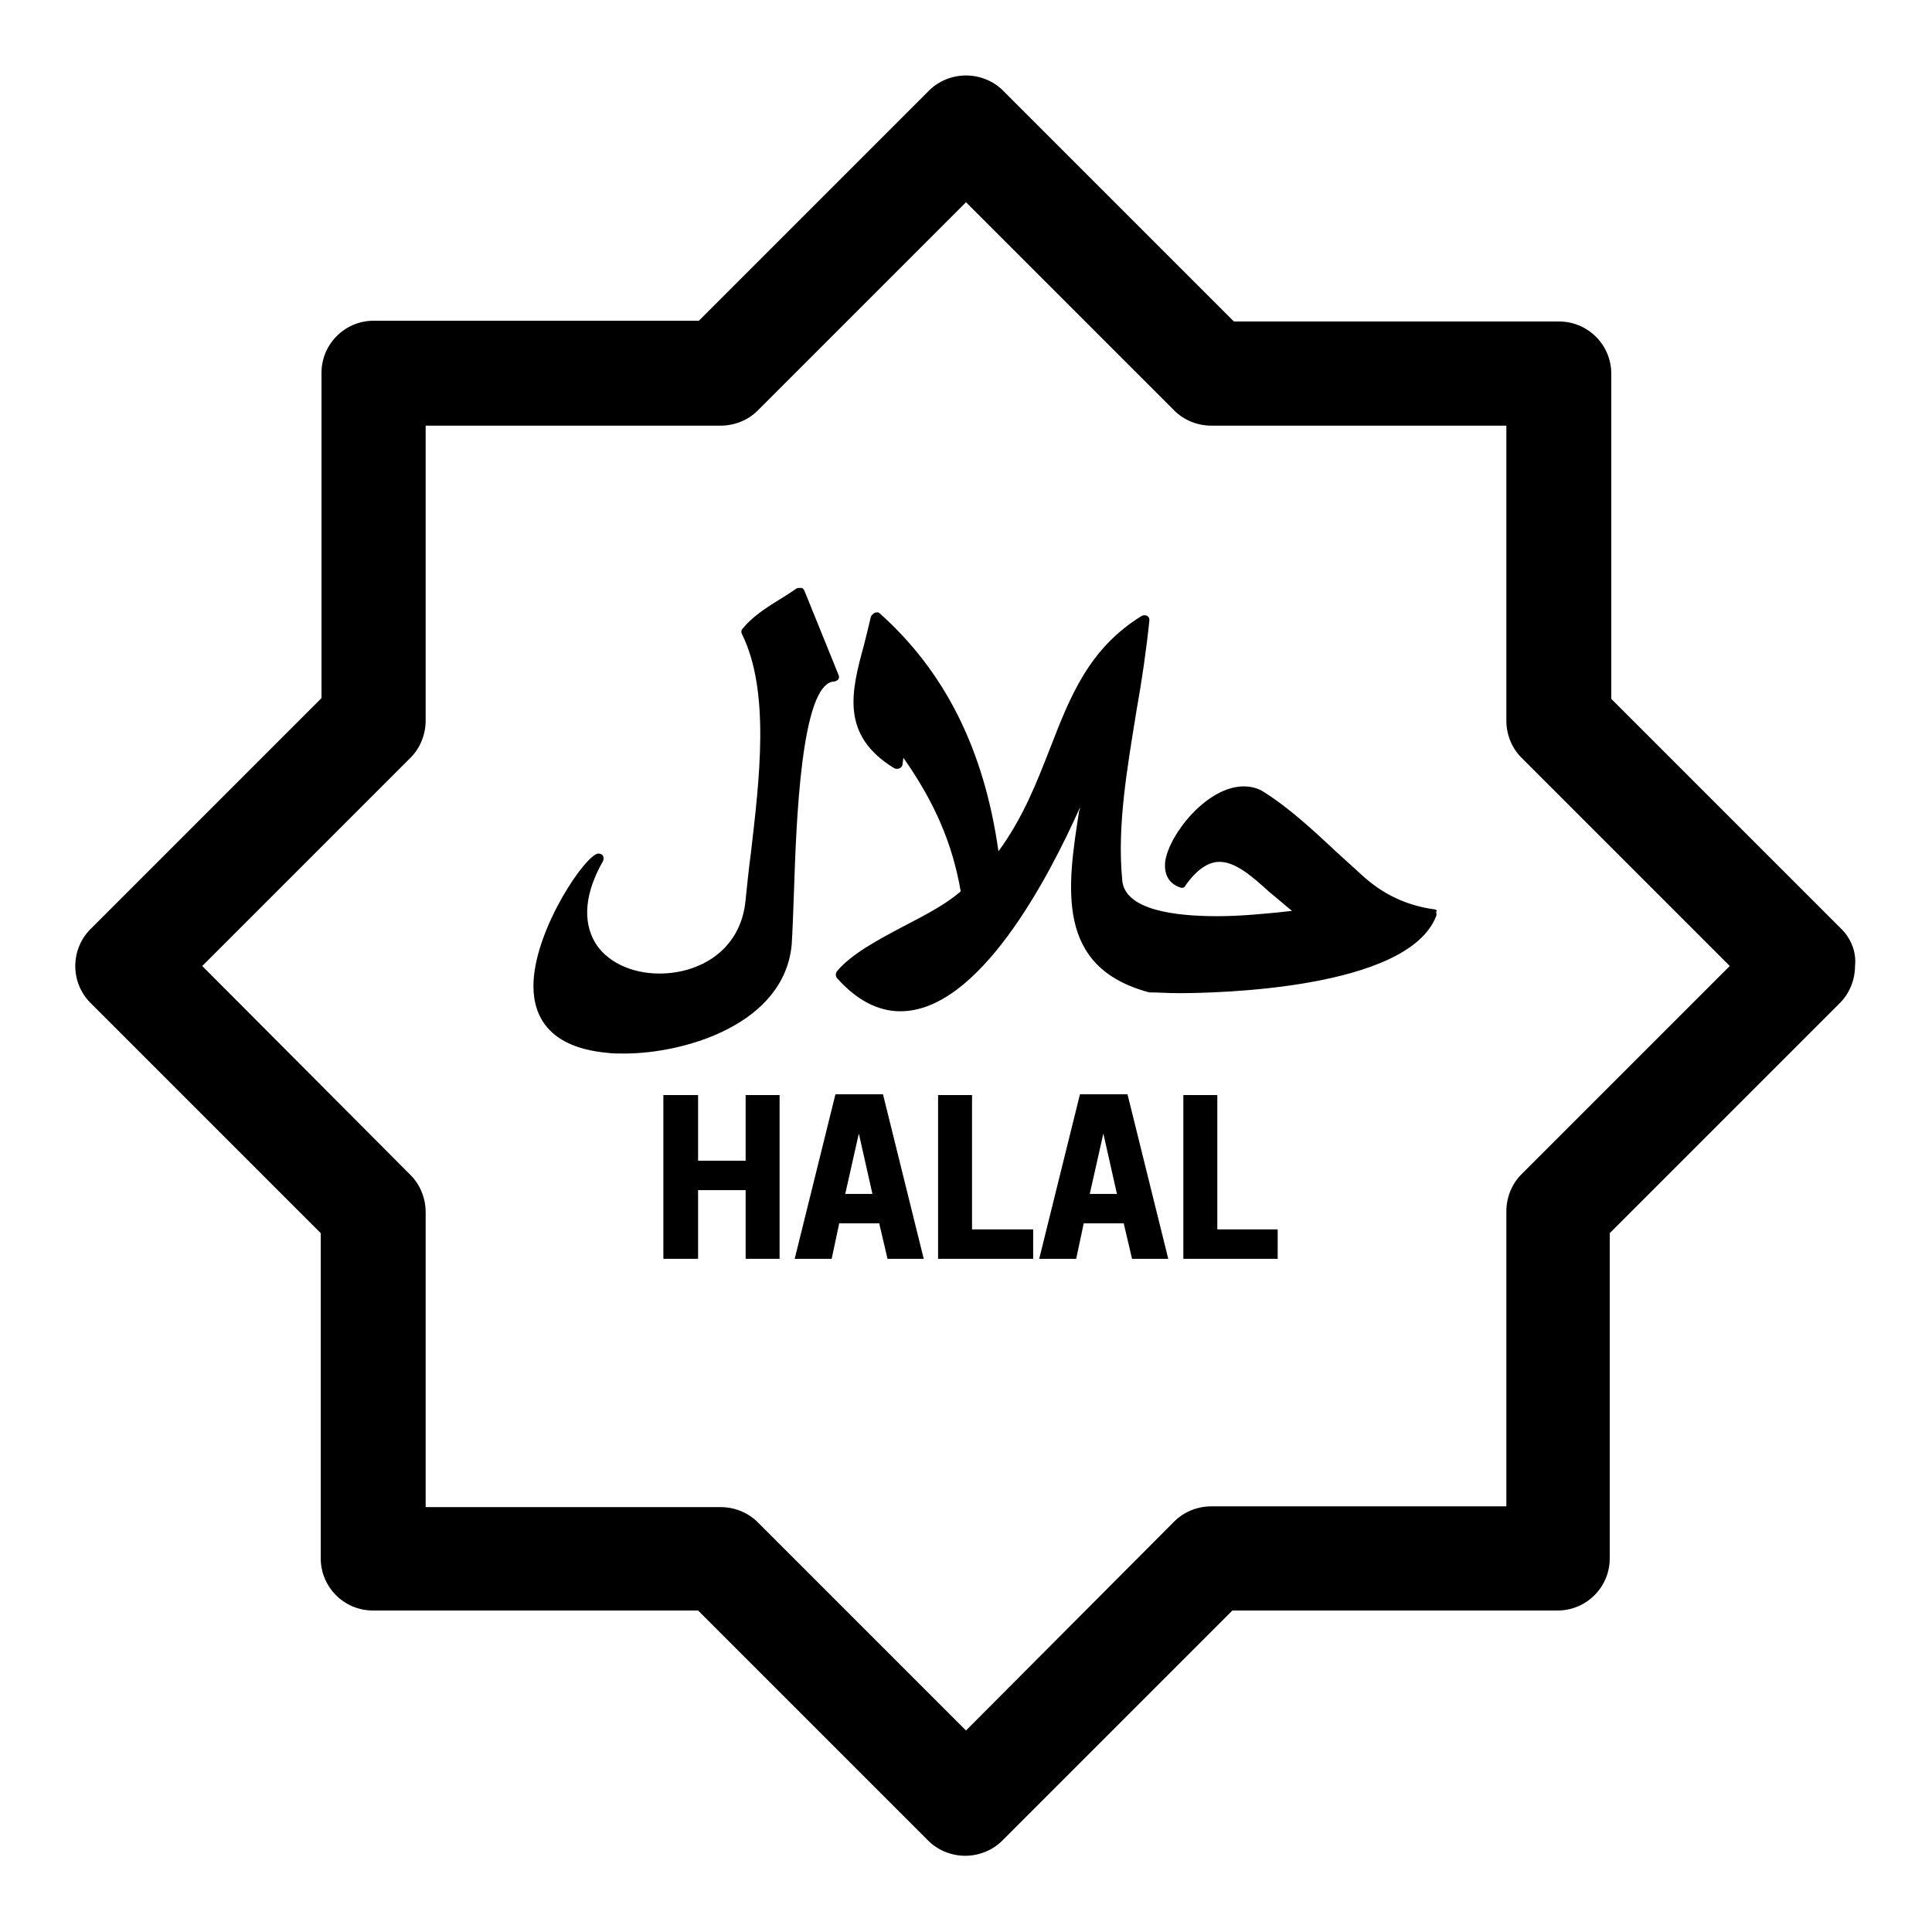
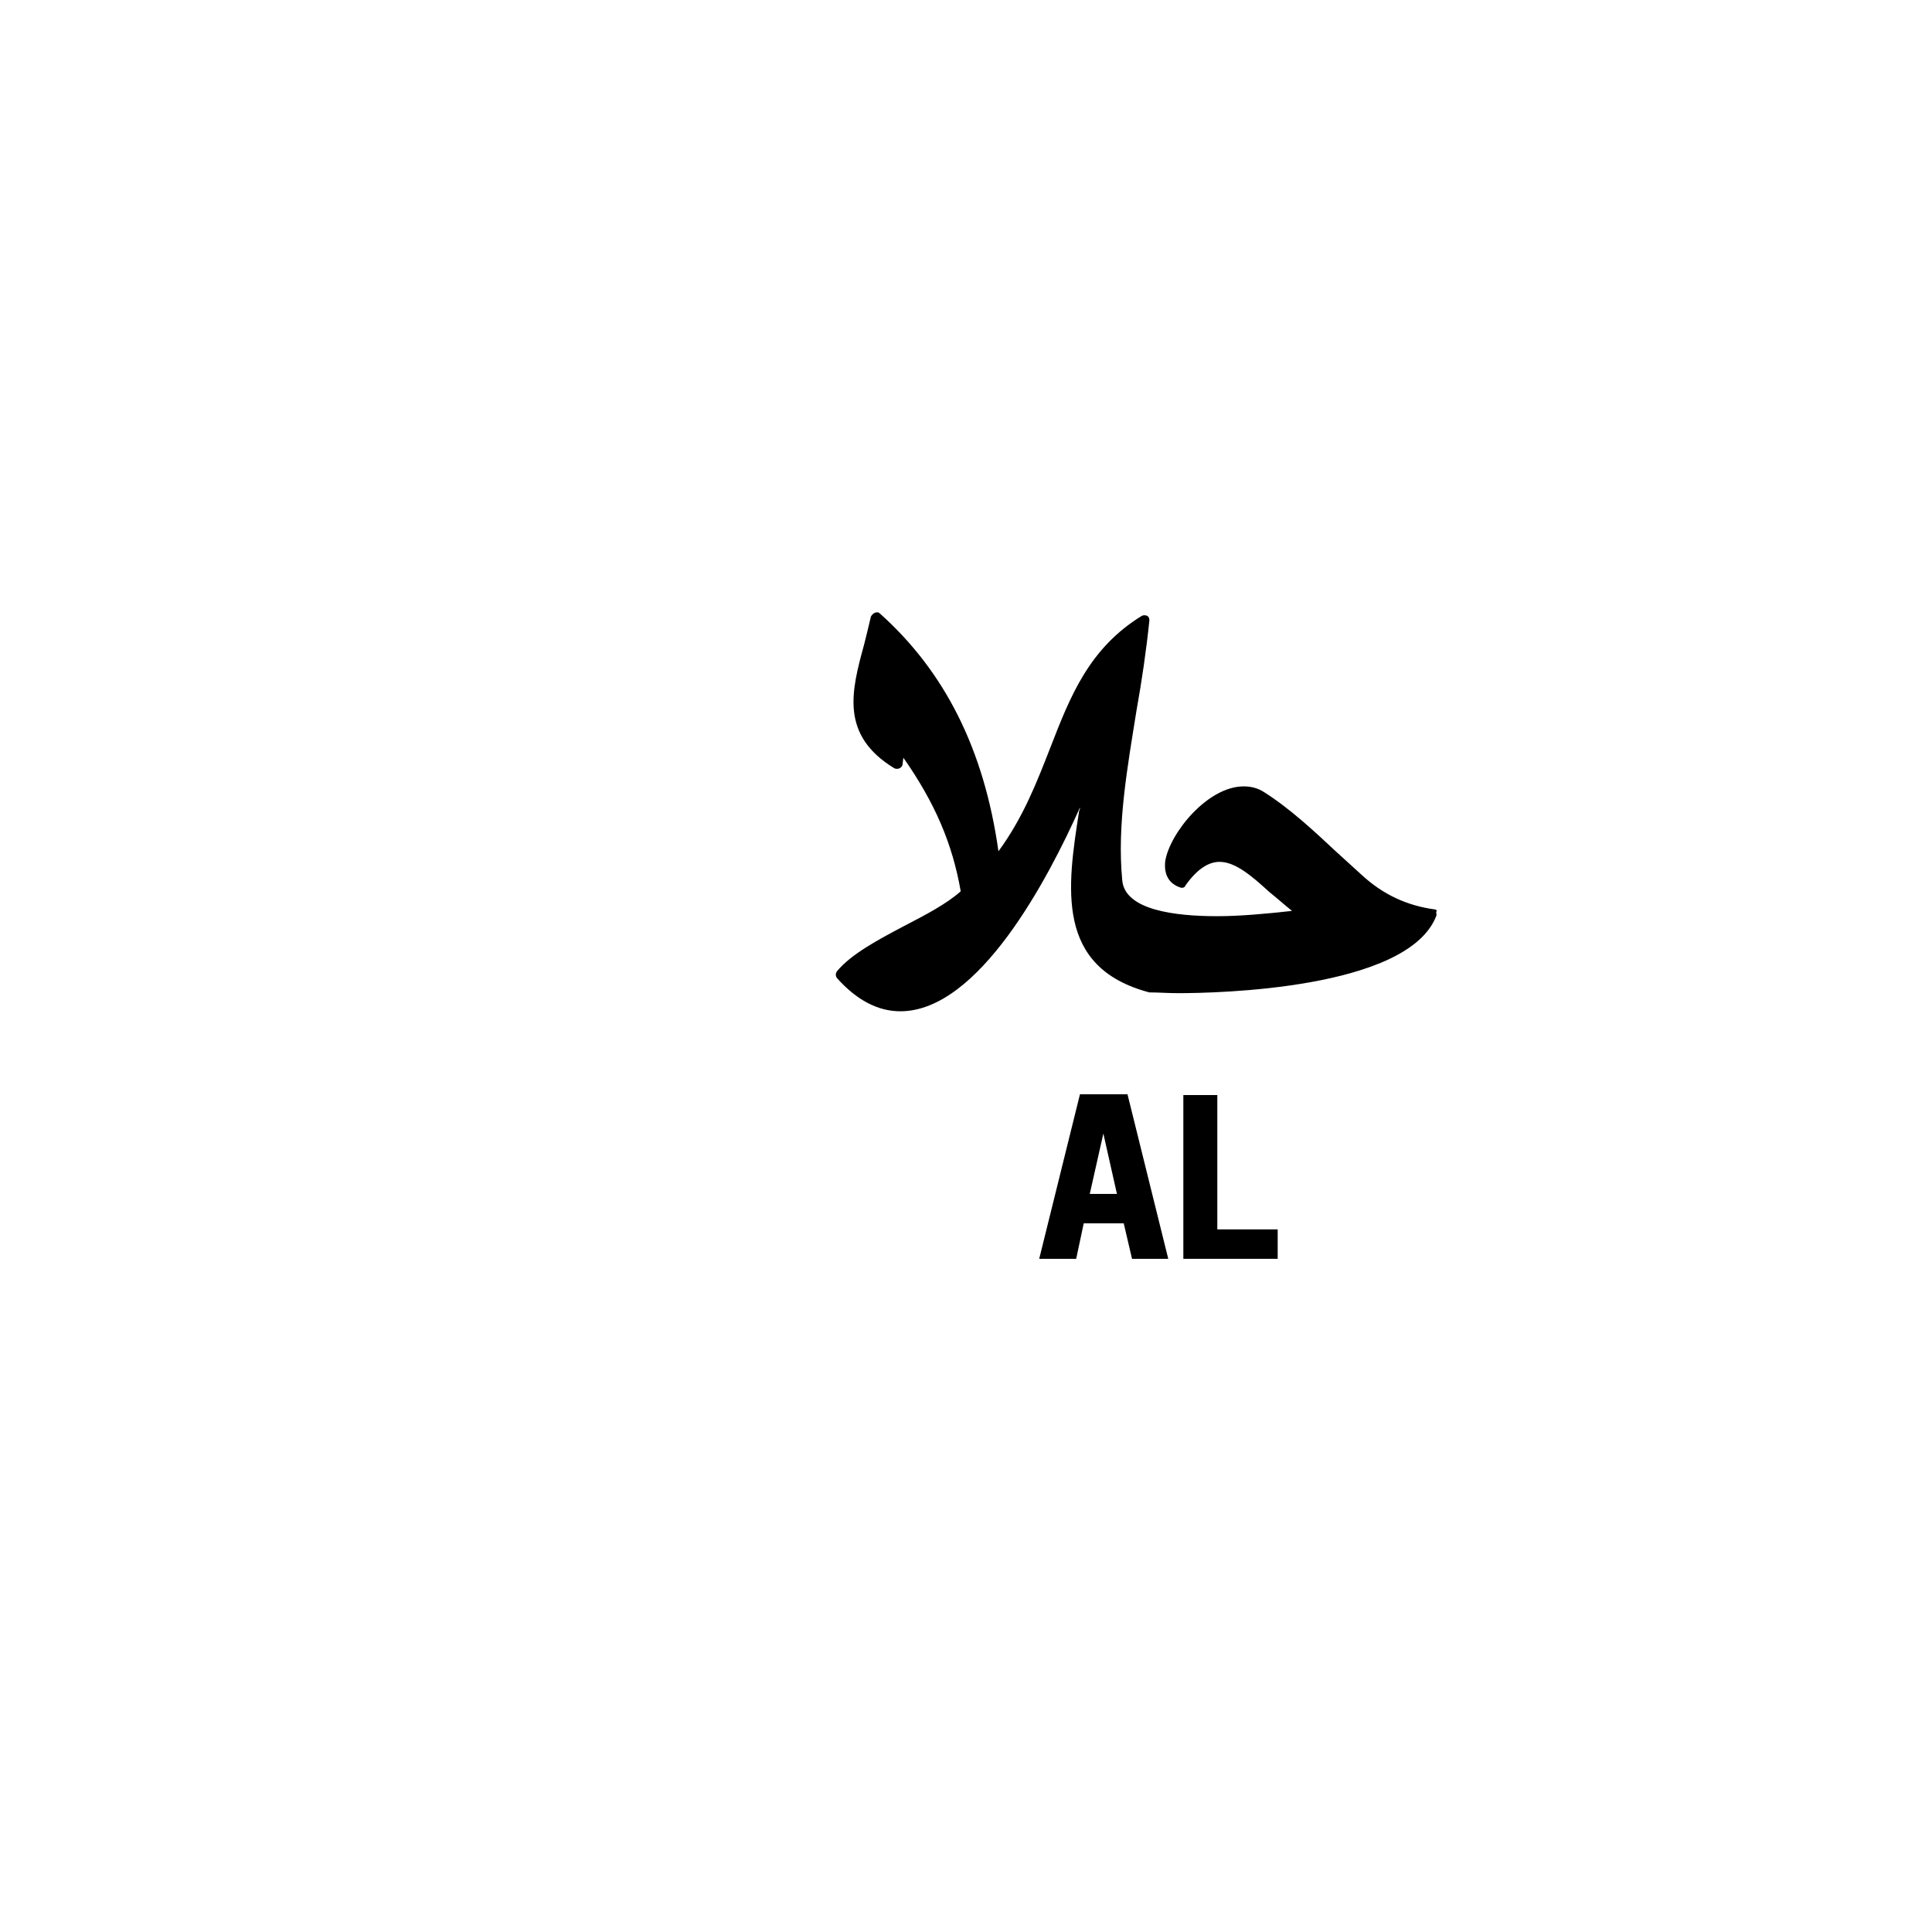
<svg xmlns="http://www.w3.org/2000/svg" version="1.1" x="0px" y="0px" viewBox="0 0 256 256" enable-background="new 0 0 256 256" xml:space="preserve">
  <g>
    <g>
      <g>
-         <path fill="#000000" d="M244,123.1l-30.5-30.5V49.5c0-3.8-3.1-6.9-6.9-6.9h-43.1L132.9,12c-1.3-1.3-3.1-2-4.9-2c-1.8,0-3.6,0.7-4.9,2L92.6,42.5H49.5c-3.8,0-6.9,3.1-6.9,6.9v43.1L12,123.1c-2.7,2.7-2.7,7.1,0,9.8l30.5,30.5v43.1c0,3.8,3.1,6.9,6.9,6.9h43.1l30.5,30.5c1.3,1.3,3.1,2,4.9,2c1.8,0,3.6-0.7,4.9-2l30.5-30.5h43.1c3.8,0,6.9-3.1,6.9-6.9v-43.1l30.5-30.5c1.3-1.3,2-3.1,2-4.9C246,126.2,245.3,124.4,244,123.1z M201.6,155.6c-1.3,1.3-2,3.1-2,4.9v39.1h-39.1c-1.8,0-3.6,0.7-4.9,2L128,229.3l-27.6-27.6c-1.3-1.3-3.1-2-4.9-2H56.4v-39.1c0-1.8-0.7-3.6-2-4.9L26.8,128l27.6-27.6c1.3-1.3,2-3.1,2-4.9V56.4h39.1c1.8,0,3.6-0.7,4.9-2L128,26.8l27.6,27.6c1.3,1.3,3.1,2,4.9,2h39.1v39.1c0,1.8,0.7,3.6,2,4.9l27.6,27.6L201.6,155.6z" />
-         <path fill="#000000" d="M110.5,90.3c0.2,0,0.4-0.1,0.6-0.3c0.1-0.2,0.1-0.4,0-0.6l-4.5-11.1c-0.1-0.2-0.2-0.4-0.5-0.4s-0.4,0-0.6,0.1c-0.7,0.5-1.5,1-2.3,1.5c-1.8,1.1-3.6,2.3-4.8,3.8c-0.2,0.2-0.2,0.5-0.1,0.7c3.8,7.6,2.3,19.5,1.2,29c-0.3,2.2-0.5,4.3-0.7,6.2c-0.6,6.8-6.2,9.8-11.4,9.8c-3.8,0-7.1-1.6-8.6-4.2c-1.6-2.8-1.3-6.5,1.1-10.7c0.1-0.2,0.1-0.5,0-0.7c-0.1-0.2-0.4-0.3-0.6-0.3c-1.6,0-8.2,9.6-8.6,16.9c-0.2,3.9,1.3,8.7,9.7,9.5c0.7,0.1,1.5,0.1,2.3,0.1c8.1,0,21.2-3.9,22.2-14.4c0.1-1.5,0.2-4,0.3-6.9C105.5,109.3,106.1,90.6,110.5,90.3z" />
        <path fill="#000000" d="M190.1,120.5c-3.7-0.5-6.9-2-9.7-4.6c-1.1-1-2.2-2-3.3-3c-3-2.8-6.2-5.8-9.7-8c-0.8-0.5-1.7-0.7-2.6-0.7c-4.8,0-9.8,6.2-10.4,9.9c-0.2,1.8,0.5,3,2,3.5c0.3,0.1,0.6,0,0.7-0.3c1.5-2.1,3-3.1,4.5-3.1c2.1,0,4.3,1.9,6.6,4c1,0.8,2,1.7,3,2.5c-3.6,0.4-7,0.7-9.9,0.7c-5.6,0-12.3-0.8-12.6-4.8c-0.7-7.3,0.7-15,1.9-22.5c0.7-3.9,1.3-8,1.7-11.9c0-0.3-0.1-0.5-0.3-0.6c-0.2-0.1-0.5-0.1-0.7,0c-7,4.3-9.5,10.7-12.1,17.4c-1.8,4.6-3.6,9.3-6.9,13.8c-1.9-13.5-7.1-23.8-15.7-31.5c-0.2-0.2-0.4-0.2-0.7-0.1c-0.2,0.1-0.4,0.3-0.5,0.5c-0.3,1.3-0.6,2.5-0.9,3.7c-1.7,6.2-3.2,12,4,16.4c0.2,0.1,0.5,0.1,0.7,0c0.2-0.1,0.4-0.3,0.4-0.6l0.1-0.8c4.2,6,6.5,11.4,7.6,17.7c-1.9,1.7-4.8,3.2-7.5,4.6c-3.4,1.8-7,3.7-8.9,6c-0.2,0.3-0.2,0.6,0,0.9c2.6,2.9,5.4,4.4,8.4,4.4c10.4,0,19.6-17.6,23.8-27c0,0.1,0,0.3-0.1,0.4c-1.6,10.2-3.2,20.8,9.3,24.1c0,0,0.1,0,0.1,0c1.1,0,2.4,0.1,3.7,0.1l0,0c5.1,0,30.4-0.5,34.2-10.2c0.1-0.2,0-0.4,0-0.6C190.5,120.7,190.3,120.5,190.1,120.5z" />
-         <path fill="#000000" d="M98.8 153.8L92.5 153.8 92.5 145.1 87.9 145.1 87.9 166.8 92.5 166.8 92.5 157.7 98.8 157.7 98.8 166.8 103.3 166.8 103.3 145.1 98.8 145.1 z" />
-         <path fill="#000000" d="M110.7,145l-5.4,21.8h4.9l1-4.7h5.3l1.1,4.7h4.8l-5.4-21.8H110.7z M112,158.2l1.8-8l1.8,8H112z" />
-         <path fill="#000000" d="M128.8 145.1L124.3 145.1 124.3 166.8 136.9 166.8 136.9 162.9 128.8 162.9 z" />
        <path fill="#000000" d="M143.1,145l-5.4,21.8h4.9l1-4.7h5.3l1.1,4.7h4.8l-5.4-21.8H143.1z M144.4,158.2l1.8-8l1.8,8H144.4z" />
-         <path fill="#000000" d="M161.3 145.1L156.8 145.1 156.8 166.8 169.3 166.8 169.3 162.9 161.3 162.9 z" />
+         <path fill="#000000" d="M161.3 145.1L156.8 145.1 156.8 166.8 169.3 166.8 169.3 162.9 161.3 162.9 " />
      </g>
      <g />
      <g />
      <g />
      <g />
      <g />
      <g />
      <g />
      <g />
      <g />
      <g />
      <g />
      <g />
      <g />
      <g />
      <g />
    </g>
  </g>
</svg>